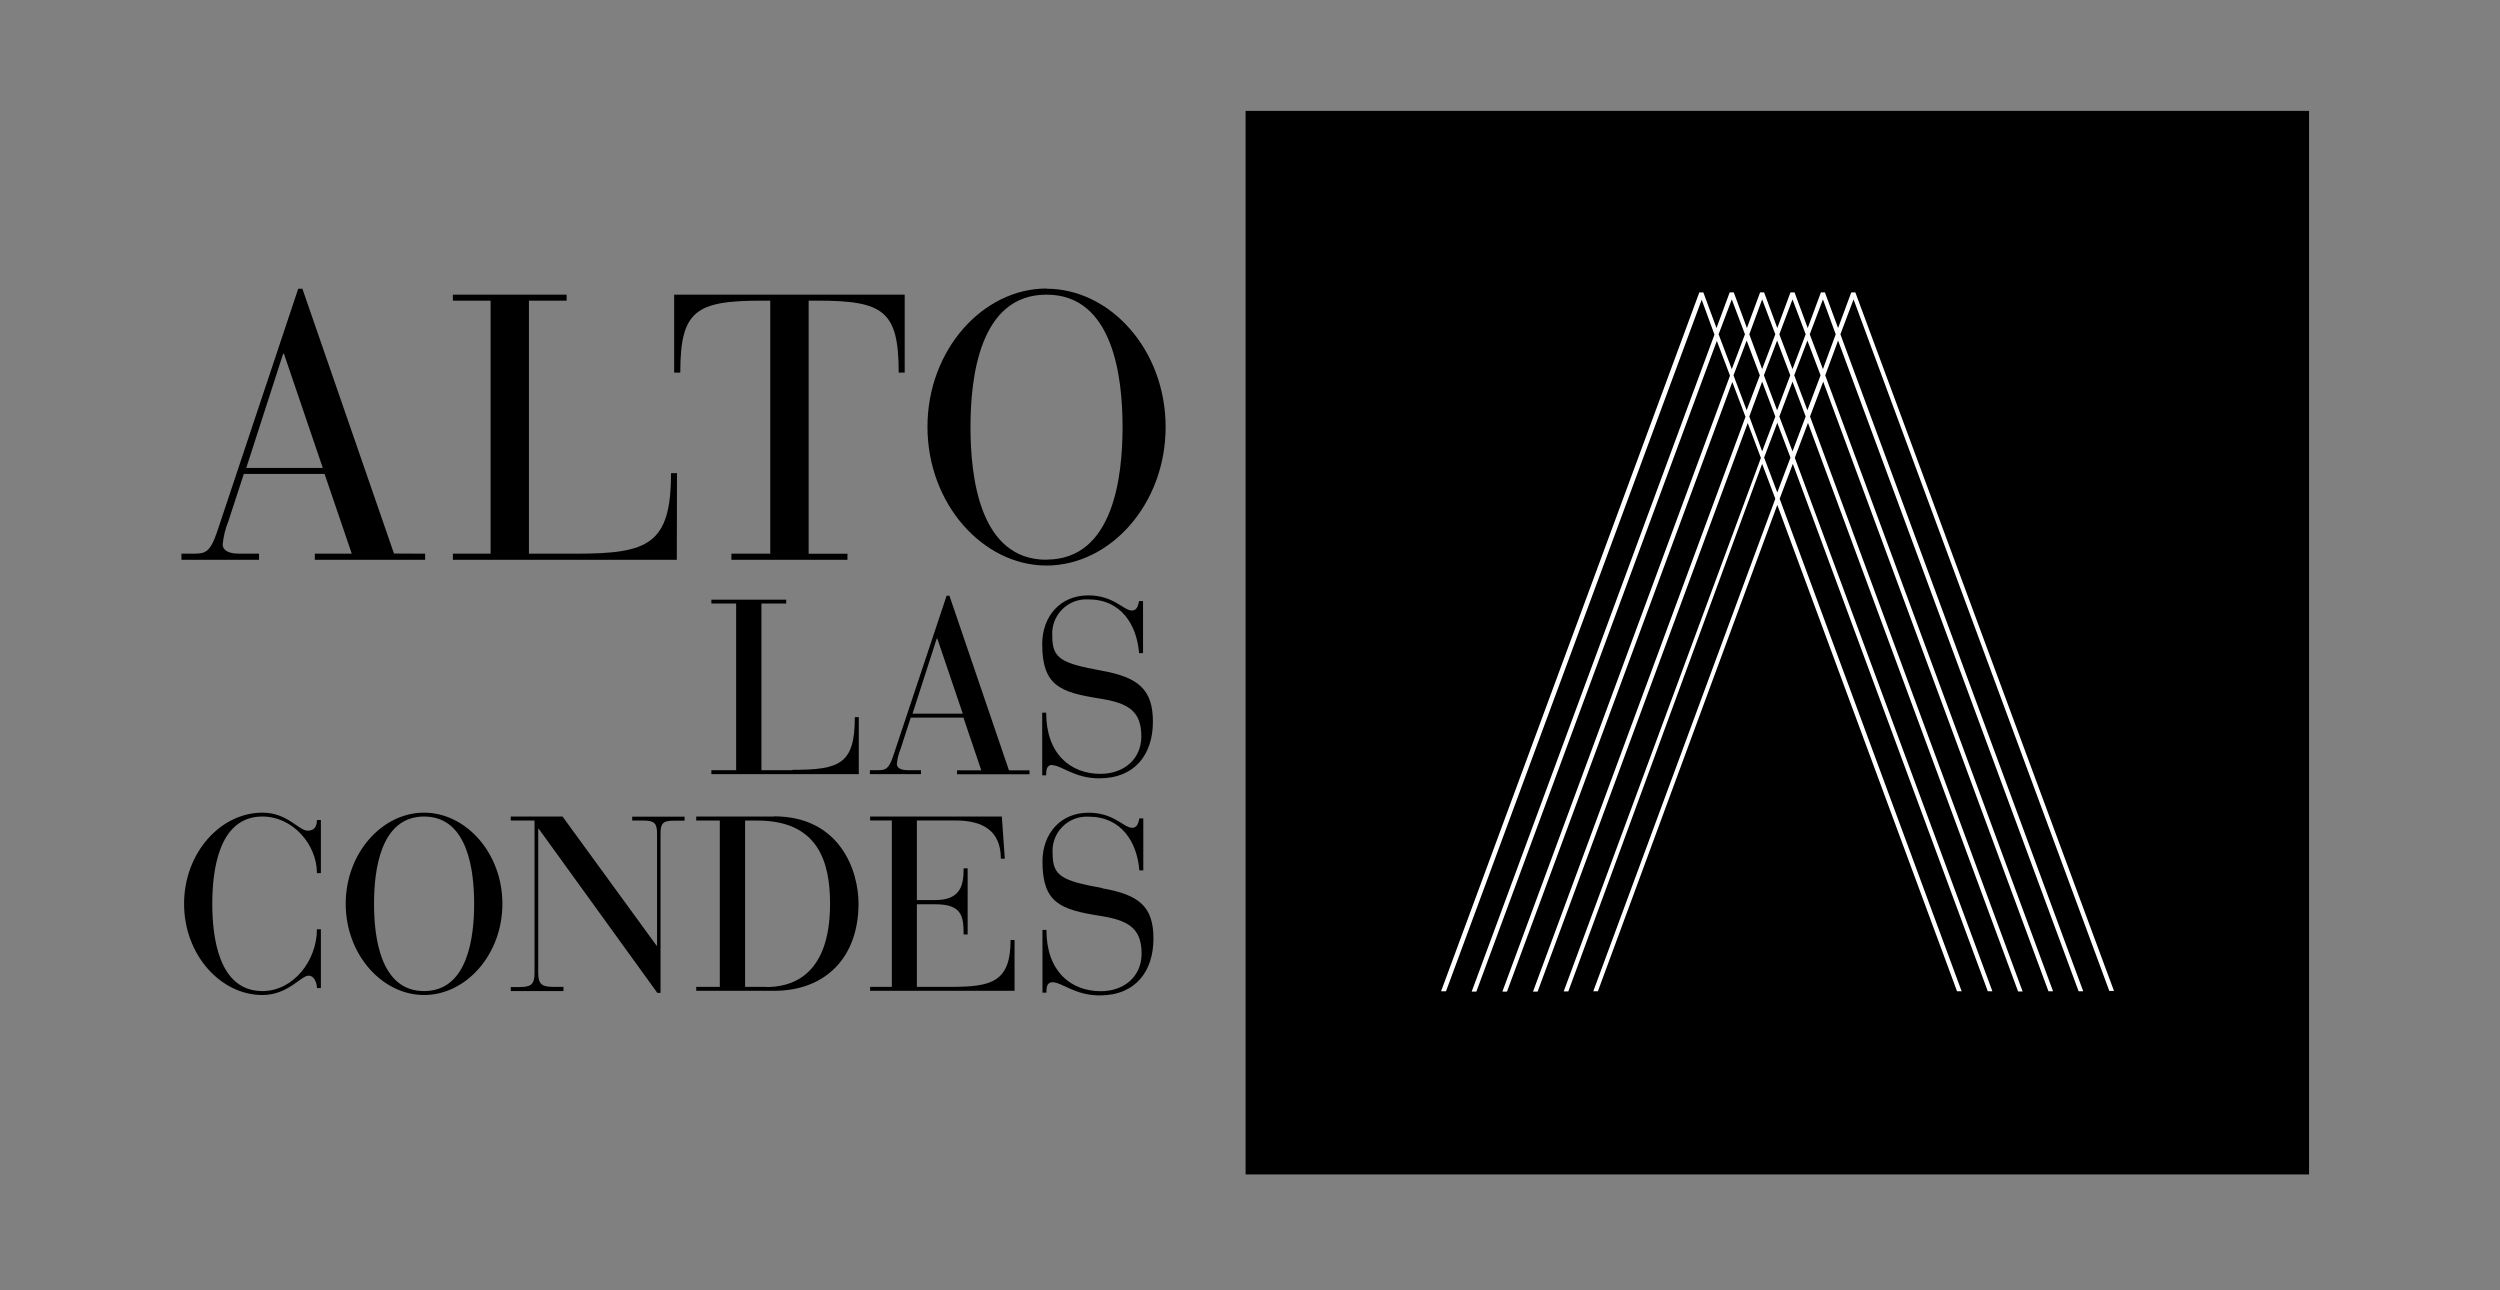
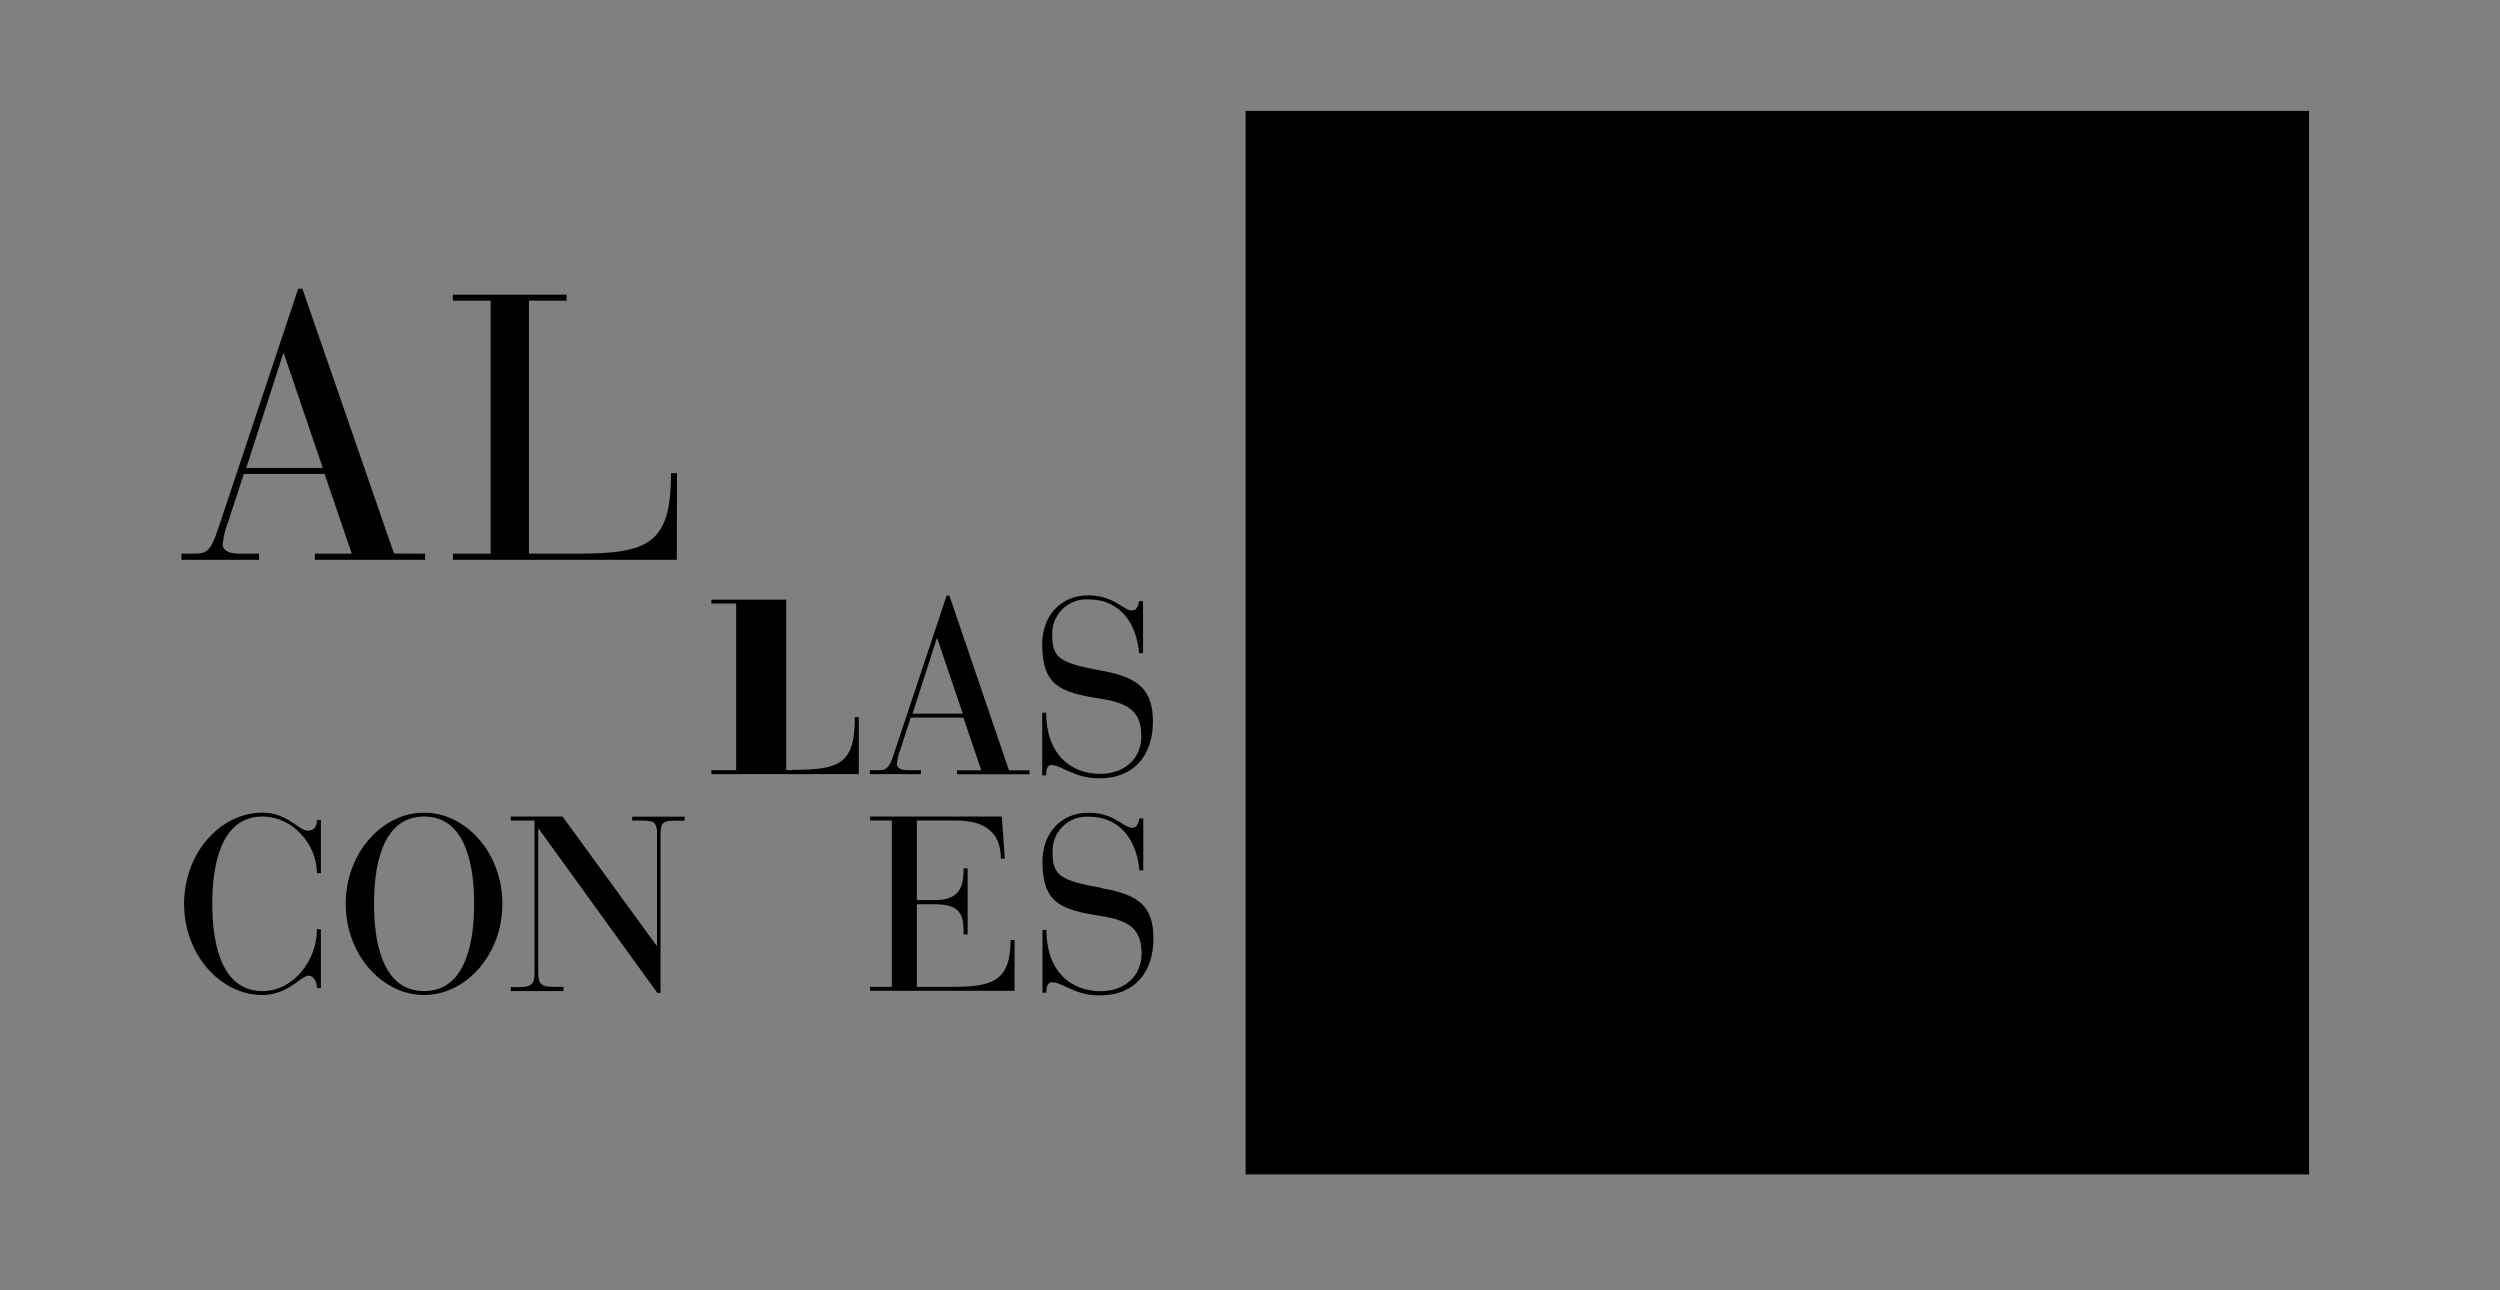
<svg xmlns="http://www.w3.org/2000/svg" width="248" height="128" viewBox="0 0 248 128" fill="none">
  <rect x="0" y="0" width="248" height="128" fill="#808080" stroke="none" />
  <path d="M104.367 75.904C105.275 75.904 106.581 77.211 109.038 77.211C112.605 77.211 114.369 74.806 114.369 71.592C114.369 68.377 112.899 67.188 109.306 66.535C105.229 65.797 104.386 65.307 104.386 63.092C104.351 62.611 104.419 62.128 104.585 61.675C104.752 61.222 105.013 60.81 105.351 60.467C105.689 60.123 106.097 59.855 106.547 59.681C106.997 59.508 107.479 59.432 107.96 59.459C111.227 59.459 112.775 61.988 112.997 64.791H113.389V59.629H112.997C112.919 59.949 112.847 60.563 112.285 60.563C111.449 60.563 110.489 59.061 107.96 59.061C105.203 59.061 103.387 61.106 103.387 63.909C103.387 68.038 105.203 68.678 109.064 69.292C111.893 69.737 113.22 70.494 113.22 73.055C113.22 75.264 111.527 76.766 109.162 76.766C106.209 76.766 103.779 74.806 103.779 70.697H103.387V76.91H103.779C103.779 76.492 103.779 75.878 104.393 75.878" fill="black" />
  <path d="M90.522 70.795L92.927 63.34H92.979L95.507 70.795H90.522ZM94.181 59.087H93.907L88.621 74.95C88.164 76.329 87.837 76.401 87.073 76.401H86.295V76.793H91.359V76.401H90.052C89.261 76.401 88.967 76.126 88.967 75.78C89.017 75.266 89.142 74.761 89.34 74.284L90.346 71.187H95.573L97.343 76.414H94.939V76.806H102.126V76.414H100.087L94.181 59.087Z" fill="black" />
-   <path d="M78.605 76.401H75.534V59.871H77.991V59.485H70.569V59.871H73.025V76.401H70.569V76.793H85.191V71.141H84.799C84.799 75.78 83.329 76.368 78.605 76.368" fill="black" />
+   <path d="M78.605 76.401H75.534H77.991V59.485H70.569V59.871H73.025V76.401H70.569V76.793H85.191V71.141H84.799C84.799 75.78 83.329 76.368 78.605 76.368" fill="black" />
  <path d="M30.531 82.405C29.623 82.405 28.532 80.615 26.03 80.615C21.874 80.615 18.261 84.613 18.261 89.657C18.261 94.701 21.874 98.706 26.03 98.706C28.565 98.706 29.865 96.785 30.603 96.785C31.191 96.785 31.439 97.523 31.439 98.013H31.831V92.186H31.439C31.439 95.263 29.127 98.314 26.03 98.314C21.652 98.314 21.058 92.878 21.058 89.657C21.058 86.436 21.652 81 26.03 81C29.055 81 31.439 83.784 31.439 86.612H31.831V81.347H31.439C31.439 81.934 31.217 82.405 30.531 82.405Z" fill="black" />
  <path d="M42.069 98.314C37.692 98.314 37.104 92.878 37.104 89.657C37.104 86.436 37.692 81 42.069 81C46.447 81 47.035 86.436 47.035 89.657C47.035 92.878 46.447 98.314 42.069 98.314ZM42.069 80.615C37.914 80.615 34.295 84.613 34.295 89.657C34.295 94.701 37.914 98.706 42.069 98.706C46.225 98.706 49.838 94.695 49.838 89.657C49.838 84.62 46.218 80.615 42.069 80.615Z" fill="black" />
  <path d="M62.715 81.399H63.872C64.95 81.399 65.179 81.712 65.179 82.706V93.812H65.133L55.803 81H50.668V81.399H53.026V96.517C53.026 97.7 52.634 97.915 51.504 97.915H50.668V98.314H55.894V97.896H54.921C53.791 97.896 53.392 97.68 53.392 96.498V82.216H53.444L65.205 98.49H65.525V82.719C65.525 81.712 65.727 81.412 66.832 81.412H67.91V81.013H62.715V81.399Z" fill="black" />
-   <path d="M76.024 97.896H73.914V81.399H75.116C81.14 81.399 82.342 85.456 82.342 89.651C82.342 97.079 78.239 97.915 76.024 97.915V97.896ZM76.756 81H69.066V81.399H71.405V97.896H69.066V98.288H76.802C81.846 98.288 85.165 95.021 85.165 89.631C85.165 86.364 83.322 80.981 76.776 80.981" fill="black" />
  <path d="M109.332 88.096C105.255 87.357 104.419 86.867 104.419 84.653C104.383 84.172 104.45 83.688 104.615 83.235C104.781 82.782 105.041 82.37 105.379 82.025C105.716 81.681 106.124 81.413 106.573 81.238C107.023 81.064 107.505 80.987 107.986 81.013C111.253 81.013 112.801 83.548 113.024 86.345H113.416V81.183H113.024C112.945 81.503 112.873 82.118 112.311 82.118C111.475 82.118 110.515 80.621 107.986 80.621C105.229 80.621 103.413 82.66 103.413 85.469C103.413 89.592 105.229 90.232 109.09 90.846C111.919 91.291 113.246 92.055 113.246 94.61C113.246 96.825 111.553 98.327 109.195 98.327C106.235 98.327 103.805 96.367 103.805 92.251H103.413V98.471H103.805C103.805 98.053 103.805 97.439 104.419 97.439C105.327 97.439 106.634 98.745 109.09 98.745C112.658 98.745 114.422 96.335 114.422 93.107C114.422 89.879 112.952 88.762 109.358 88.122" fill="black" />
  <path d="M94.318 97.896H90.954V89.703H92.77C95.383 89.703 95.592 90.833 95.592 92.702H95.991V86.136H95.592C95.592 87.73 95.351 89.285 92.796 89.285H90.954V81.392H94.808C97.422 81.392 99.284 82.359 99.284 85.182H99.676L99.382 81H86.315V81.392H88.471V97.896H86.315V98.288H100.643V93.251H100.251C100.251 97.425 98.33 97.896 94.371 97.896" fill="black" />
  <path d="M229.059 11H123.562V116.503H229.059V11Z" fill="black" />
-   <path d="M171.793 29.699L173.099 33.162L171.793 36.618L170.486 33.162L171.793 29.699ZM174.576 37.232L173.269 40.695L171.963 37.232L173.269 33.782L174.576 37.232ZM174.805 29.699L176.111 33.162L174.805 36.618L173.531 33.162L174.805 29.699ZM177.595 37.232L176.288 40.702L174.981 37.232L176.288 33.782L177.595 37.232ZM177.817 29.699L179.123 33.162L177.817 36.618L176.51 33.162L177.817 29.699ZM180.6 37.232L179.293 40.695L177.987 37.232L179.293 33.782L180.6 37.232ZM180.835 29.699L182.103 33.162L180.835 36.618L179.528 33.162L180.835 29.699ZM177.817 44.778L176.51 41.322L177.817 37.859L179.123 41.316L177.817 44.778ZM176.307 48.855L175.001 45.393L176.307 41.943L177.614 45.393L176.307 48.855ZM173.531 41.316L174.805 37.859L176.111 41.322L174.805 44.778L173.531 41.316ZM143.444 98.334L168.807 29.732L170.074 33.194L145.992 98.366H146.456L170.31 33.815L171.616 37.265L149.036 98.366H149.494L171.845 37.892L173.152 41.348L152.075 98.366H152.532L173.374 41.962L174.681 45.425L155.119 98.347H155.577L174.805 46.013L176.111 49.476L158.053 98.334H158.51L176.307 50.09L194.137 98.334H194.595L176.543 49.476L177.849 46.013L197.189 98.334H197.646L178.045 45.412L179.352 41.949L200.194 98.353H200.645L179.555 41.316L180.861 37.859L203.206 98.334H203.663L181.064 37.232L182.338 33.782L206.198 98.334H206.656L182.567 33.162L183.873 29.699L209.243 98.301H209.707L184.05 29.006H183.645L182.338 32.541L181.031 29.006H180.633L179.326 32.541L178.019 29.006H177.614L176.307 32.541L175.001 29.006H174.602L173.295 32.541L171.989 29.006H171.584L170.277 32.541L168.97 29.006H168.572L142.954 98.334H143.444Z" fill="white" />
  <path d="M24.429 46.418L28.088 35.089H28.166L32.021 46.418H24.429ZM39.084 54.912L29.996 28.64H29.584L21.548 52.723C20.842 54.82 20.352 54.925 19.196 54.925H18V55.532H25.697V54.925H23.736C22.541 54.925 22.09 54.52 22.09 54.004C22.166 53.218 22.355 52.448 22.652 51.717L24.187 47.013H32.197L34.896 54.925H31.23V55.532H42.174V54.925L39.084 54.912Z" fill="black" />
-   <path d="M75.619 29.823H76.41V54.925H72.555V55.532H84.067V54.931H80.219V29.823H81.042C87.654 29.823 89.15 30.829 89.15 36.964H89.745V29.229H66.877V36.964H67.485C67.485 30.829 68.975 29.823 75.619 29.823Z" fill="black" />
  <path d="M67.158 46.934H66.564C66.564 54.004 64.323 54.925 57.142 54.925H52.471V29.823H56.208V29.229H44.925V29.823H48.668V54.925H44.925V55.532H67.139L67.158 46.934Z" fill="black" />
-   <path d="M103.811 55.526C97.16 55.526 96.272 47.274 96.272 42.374C96.272 37.474 97.16 29.229 103.811 29.229C110.462 29.229 111.358 37.48 111.358 42.361C111.358 47.242 110.469 55.513 103.811 55.513V55.526ZM103.811 28.621C97.507 28.621 92.005 34.704 92.005 42.341C92.005 49.979 97.507 56.101 103.811 56.101C110.116 56.101 115.63 50.038 115.63 42.361C115.63 34.684 110.123 28.641 103.811 28.641" fill="black" />
</svg>